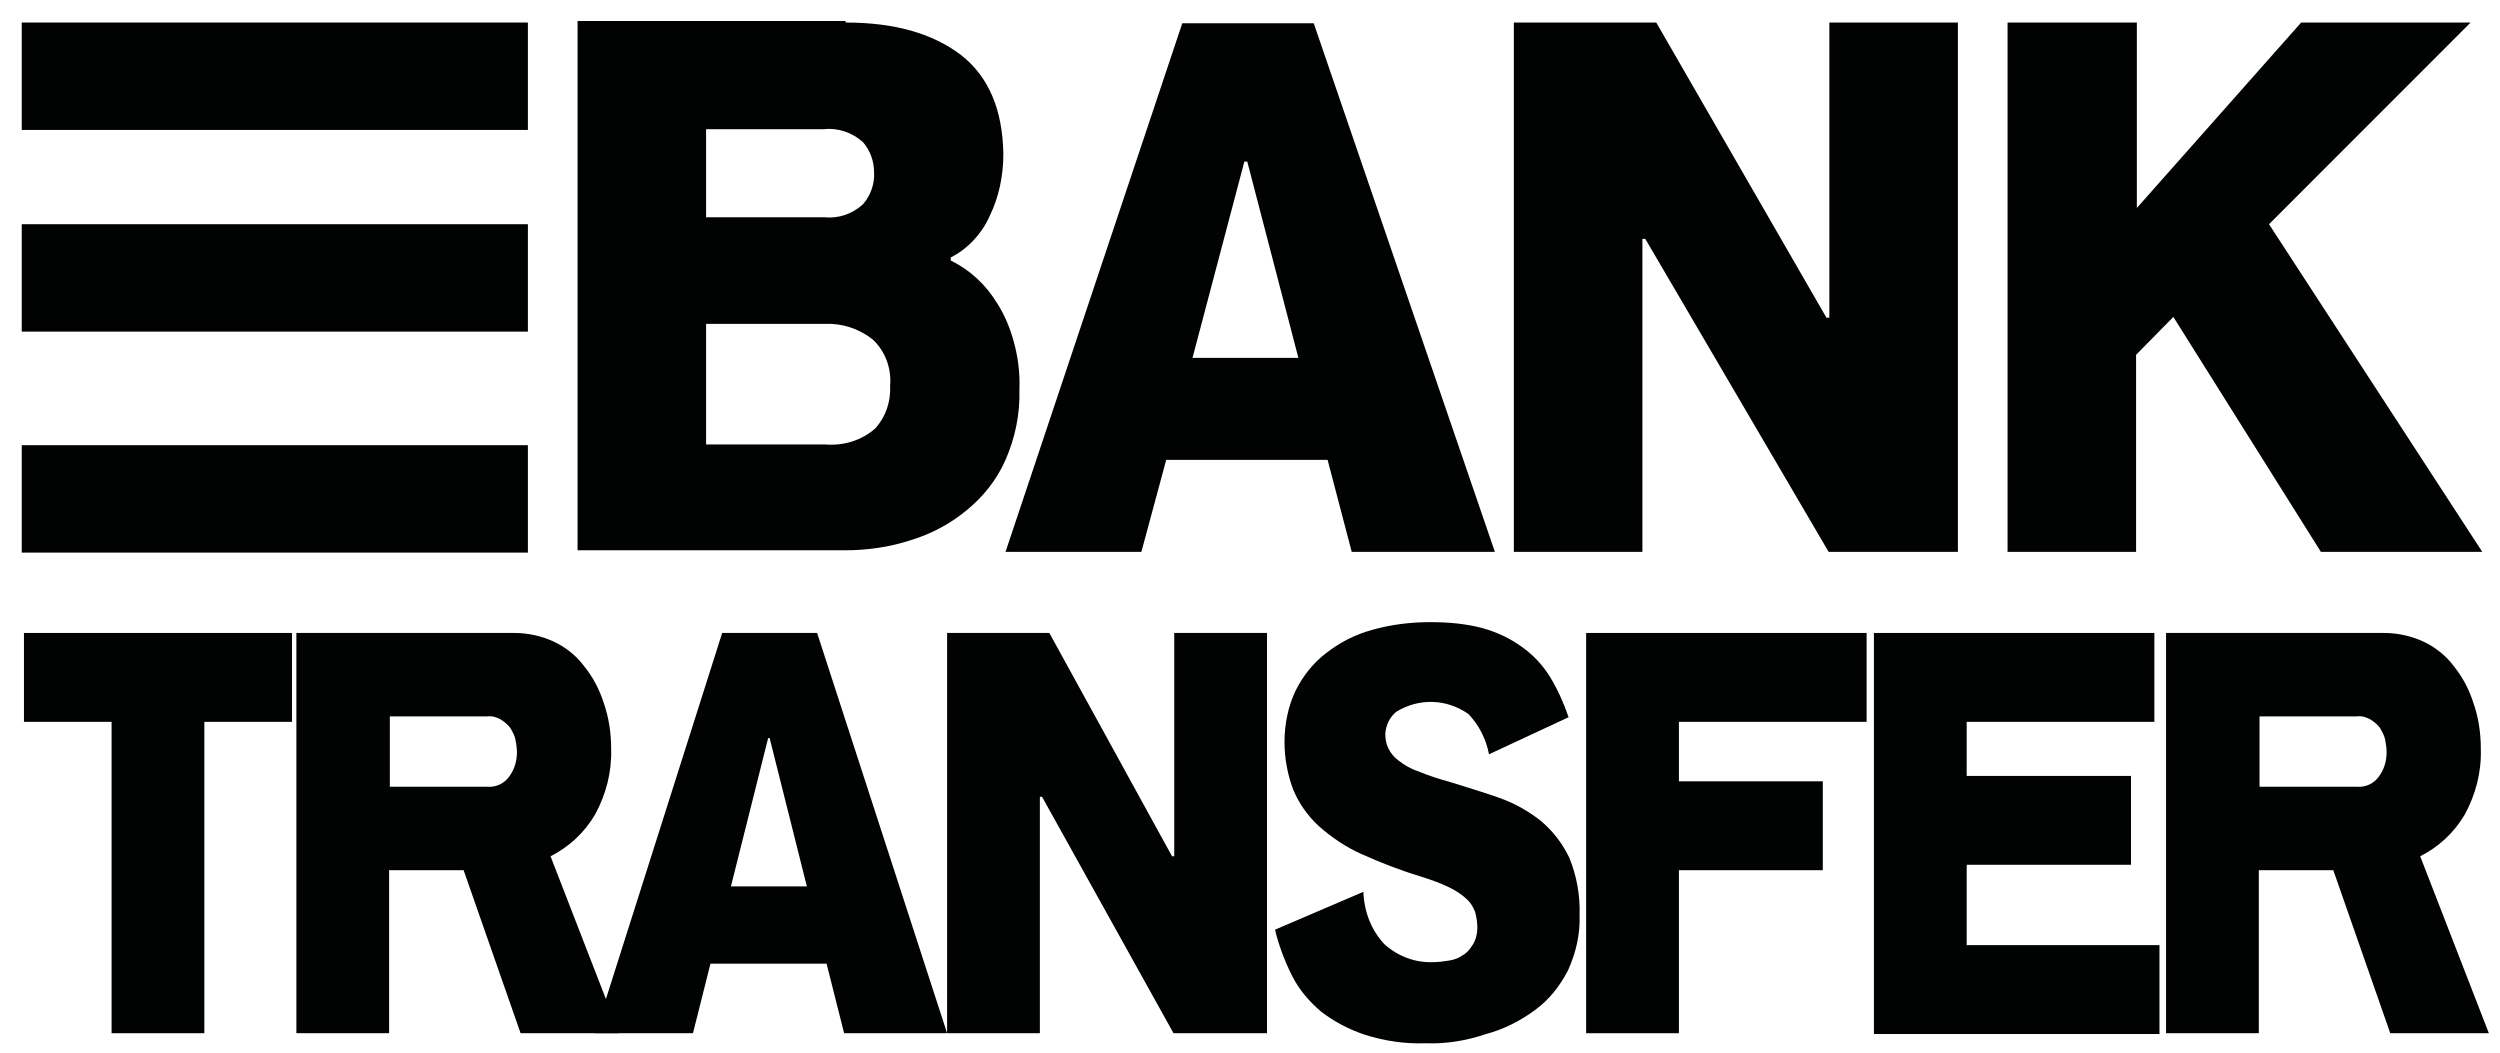
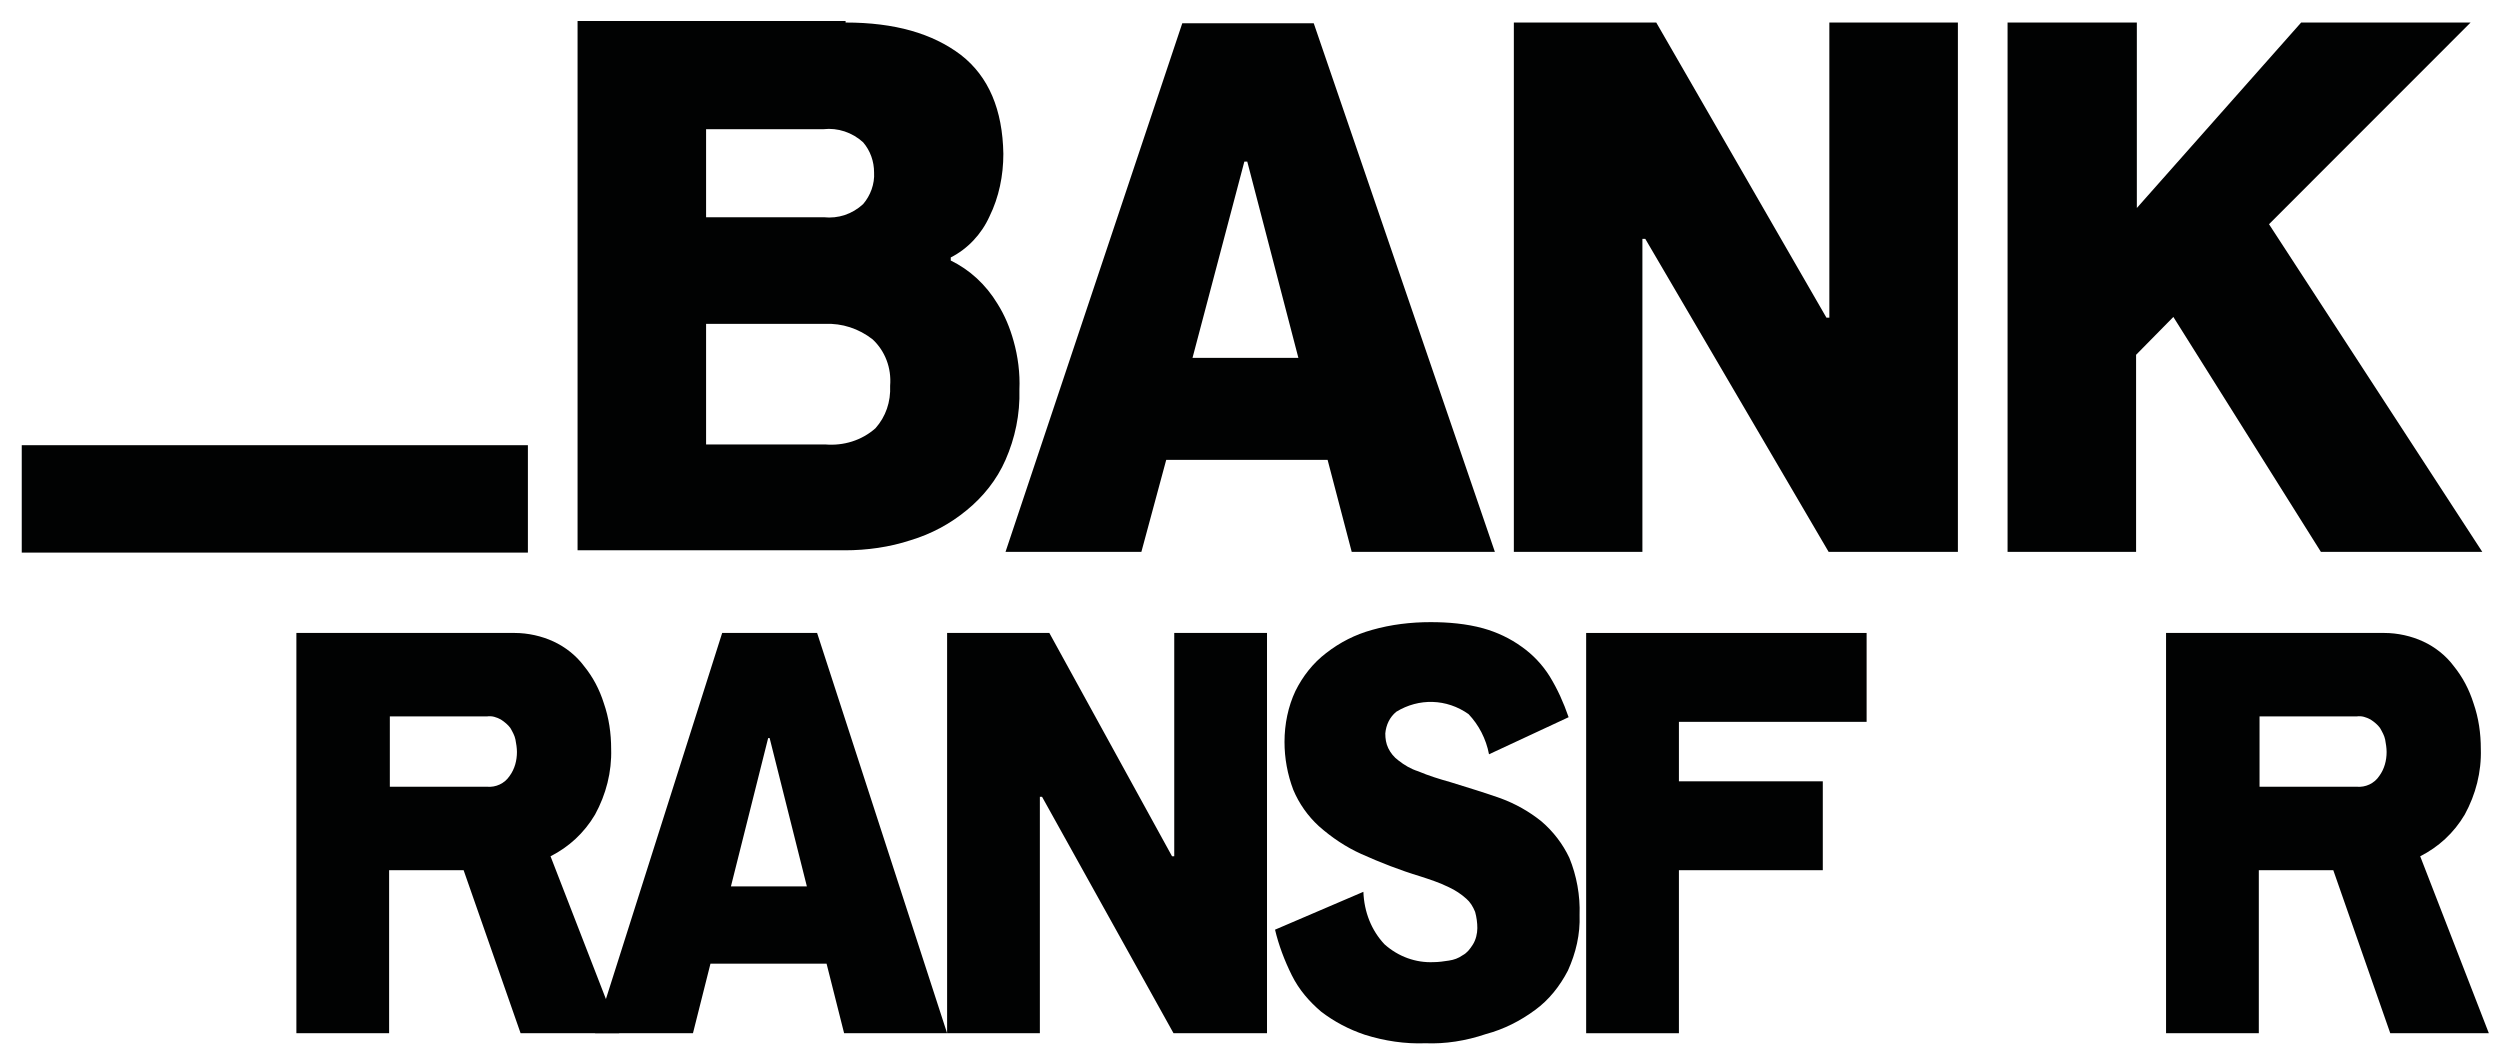
<svg xmlns="http://www.w3.org/2000/svg" width="76" height="32" viewBox="0 0 76 32" fill="none">
  <path d="M25.706 0.685C27.194 0.685 28.348 1.014 29.214 1.672C30.058 2.329 30.48 3.339 30.502 4.678C30.502 5.336 30.369 5.994 30.08 6.581C29.836 7.121 29.414 7.568 28.903 7.826V7.92C29.48 8.202 29.969 8.648 30.324 9.235C30.546 9.588 30.701 9.964 30.812 10.363C30.946 10.833 31.012 11.35 30.99 11.843C31.012 12.595 30.857 13.323 30.568 13.98C30.302 14.591 29.88 15.108 29.392 15.507C28.881 15.93 28.304 16.235 27.682 16.423C27.038 16.635 26.35 16.729 25.684 16.729H17.558V0.638H25.706V0.685ZM21.465 6.604H25.04C25.484 6.651 25.906 6.511 26.239 6.205C26.461 5.947 26.594 5.594 26.572 5.242C26.572 4.913 26.461 4.584 26.239 4.326C25.906 4.021 25.462 3.88 25.04 3.927H21.465V6.604ZM21.465 13.511H25.084C25.639 13.558 26.194 13.393 26.616 13.017C26.927 12.665 27.082 12.219 27.06 11.725C27.105 11.185 26.905 10.668 26.527 10.316C26.106 9.987 25.595 9.823 25.084 9.846H21.465V13.511Z" fill="#010202" />
  <path d="M34.698 16.776H30.568L35.941 0.708H39.938L45.444 16.776H41.092L40.359 13.98H35.453L34.698 16.776ZM37.917 4.913H37.828L36.252 10.88H39.471L37.917 4.913Z" fill="#010202" />
  <path d="M50.017 7.262H49.929V16.776H46.021V0.685H50.35L55.524 9.658H55.612V0.685H59.52V16.776H55.59L50.017 7.262Z" fill="#010202" />
  <path d="M64.96 0.685V6.323L69.955 0.685H75.106L68.978 6.816L75.461 16.776H70.555L66.07 9.635L64.937 10.786V16.776H61.03V0.685H64.96Z" fill="#010202" />
-   <path d="M8.876 19.242V21.944H6.212V31.41H3.392V21.944H0.728V19.242H8.876Z" fill="#010202" />
  <path d="M15.648 19.242C16.048 19.242 16.47 19.336 16.825 19.501C17.18 19.665 17.513 19.923 17.757 20.252C18.024 20.581 18.224 20.957 18.357 21.38C18.512 21.826 18.579 22.296 18.579 22.766C18.601 23.47 18.423 24.152 18.09 24.762C17.757 25.326 17.291 25.749 16.736 26.031L18.823 31.41H15.826L14.094 26.454H11.829V31.41H9.01V19.242H15.648ZM14.804 23.917C15.071 23.94 15.337 23.823 15.493 23.588C15.648 23.377 15.715 23.118 15.715 22.86C15.715 22.742 15.693 22.601 15.67 22.484C15.648 22.366 15.582 22.249 15.515 22.131C15.448 22.038 15.337 21.944 15.226 21.873C15.093 21.803 14.96 21.756 14.804 21.779H11.851V23.917H14.804Z" fill="#010202" />
  <path d="M21.066 31.41H18.09L21.954 19.242H24.84L28.792 31.41H25.661L25.128 29.296H21.598L21.066 31.41ZM23.397 22.437H23.352L22.22 26.947H24.529L23.397 22.437Z" fill="#010202" />
  <path d="M31.678 24.222H31.612V31.41H28.792V19.242H31.9L35.63 26.031H35.697V19.242H38.517V31.41H35.675L31.678 24.222Z" fill="#010202" />
  <path d="M43.334 31.715C42.713 31.739 42.091 31.645 41.492 31.457C41.003 31.293 40.559 31.058 40.16 30.752C39.804 30.447 39.493 30.095 39.271 29.648C39.049 29.202 38.872 28.732 38.761 28.262L41.447 27.111C41.469 27.722 41.691 28.286 42.091 28.709C42.513 29.085 43.046 29.273 43.579 29.249C43.734 29.249 43.889 29.226 44.045 29.202C44.2 29.179 44.334 29.132 44.467 29.038C44.6 28.967 44.689 28.85 44.778 28.709C44.866 28.568 44.911 28.38 44.911 28.215C44.911 28.051 44.889 27.887 44.844 27.722C44.778 27.558 44.689 27.417 44.578 27.323C44.422 27.182 44.245 27.064 44.045 26.971C43.756 26.829 43.468 26.736 43.179 26.642C42.557 26.454 41.958 26.219 41.381 25.96C40.914 25.749 40.492 25.467 40.093 25.115C39.76 24.809 39.493 24.433 39.316 24.011C39.138 23.541 39.049 23.048 39.049 22.554C39.049 22.014 39.16 21.474 39.382 21.004C39.604 20.558 39.915 20.158 40.315 19.853C40.737 19.524 41.203 19.289 41.714 19.148C42.291 18.984 42.89 18.913 43.49 18.913C44.023 18.913 44.578 18.96 45.089 19.101C45.51 19.219 45.91 19.407 46.265 19.665C46.598 19.9 46.887 20.205 47.109 20.558C47.353 20.957 47.531 21.356 47.686 21.803L45.266 22.93C45.177 22.46 44.955 22.038 44.644 21.709C43.978 21.239 43.135 21.215 42.446 21.638C42.246 21.803 42.136 22.038 42.113 22.296C42.113 22.46 42.136 22.601 42.202 22.742C42.269 22.883 42.38 23.024 42.513 23.118C42.691 23.259 42.89 23.377 43.112 23.447C43.446 23.588 43.756 23.682 44.089 23.776C44.622 23.94 45.155 24.105 45.621 24.269C46.065 24.433 46.487 24.668 46.865 24.974C47.22 25.279 47.508 25.655 47.708 26.078C47.93 26.618 48.041 27.229 48.019 27.816C48.041 28.403 47.908 28.967 47.664 29.507C47.42 29.977 47.087 30.4 46.665 30.705C46.221 31.034 45.71 31.293 45.177 31.434C44.556 31.645 43.934 31.739 43.334 31.715Z" fill="#010202" />
  <path d="M51.039 23.752H55.413V26.454H51.039V31.41H48.219V19.242H56.745V21.944H51.039V23.752Z" fill="#010202" />
-   <path d="M56.967 19.242H65.493V21.944H59.787V23.588H64.782V26.289H59.787V28.732H65.648V31.434H56.967V19.242Z" fill="#010202" />
  <path d="M72.486 19.242C72.886 19.242 73.308 19.336 73.663 19.501C74.018 19.665 74.352 19.923 74.596 20.252C74.862 20.581 75.062 20.957 75.195 21.38C75.351 21.826 75.417 22.296 75.417 22.766C75.439 23.47 75.262 24.152 74.929 24.762C74.596 25.326 74.129 25.749 73.574 26.031L75.661 31.41H72.664L70.932 26.454H68.668V31.41H65.848V19.242H72.486ZM71.643 23.917C71.909 23.94 72.176 23.823 72.331 23.588C72.486 23.377 72.553 23.118 72.553 22.86C72.553 22.742 72.531 22.601 72.509 22.484C72.486 22.366 72.42 22.249 72.353 22.131C72.287 22.038 72.176 21.944 72.065 21.873C71.931 21.803 71.798 21.756 71.643 21.779H68.69V23.917H71.643Z" fill="#010202" />
-   <path d="M16.048 0.685H0.661V3.95H16.048V0.685Z" fill="#010202" />
-   <path d="M16.048 6.816H0.661V10.081H16.048V6.816Z" fill="#010202" />
  <path d="M16.048 13.534H0.661V16.799H16.048V13.534Z" fill="#010202" />
</svg>